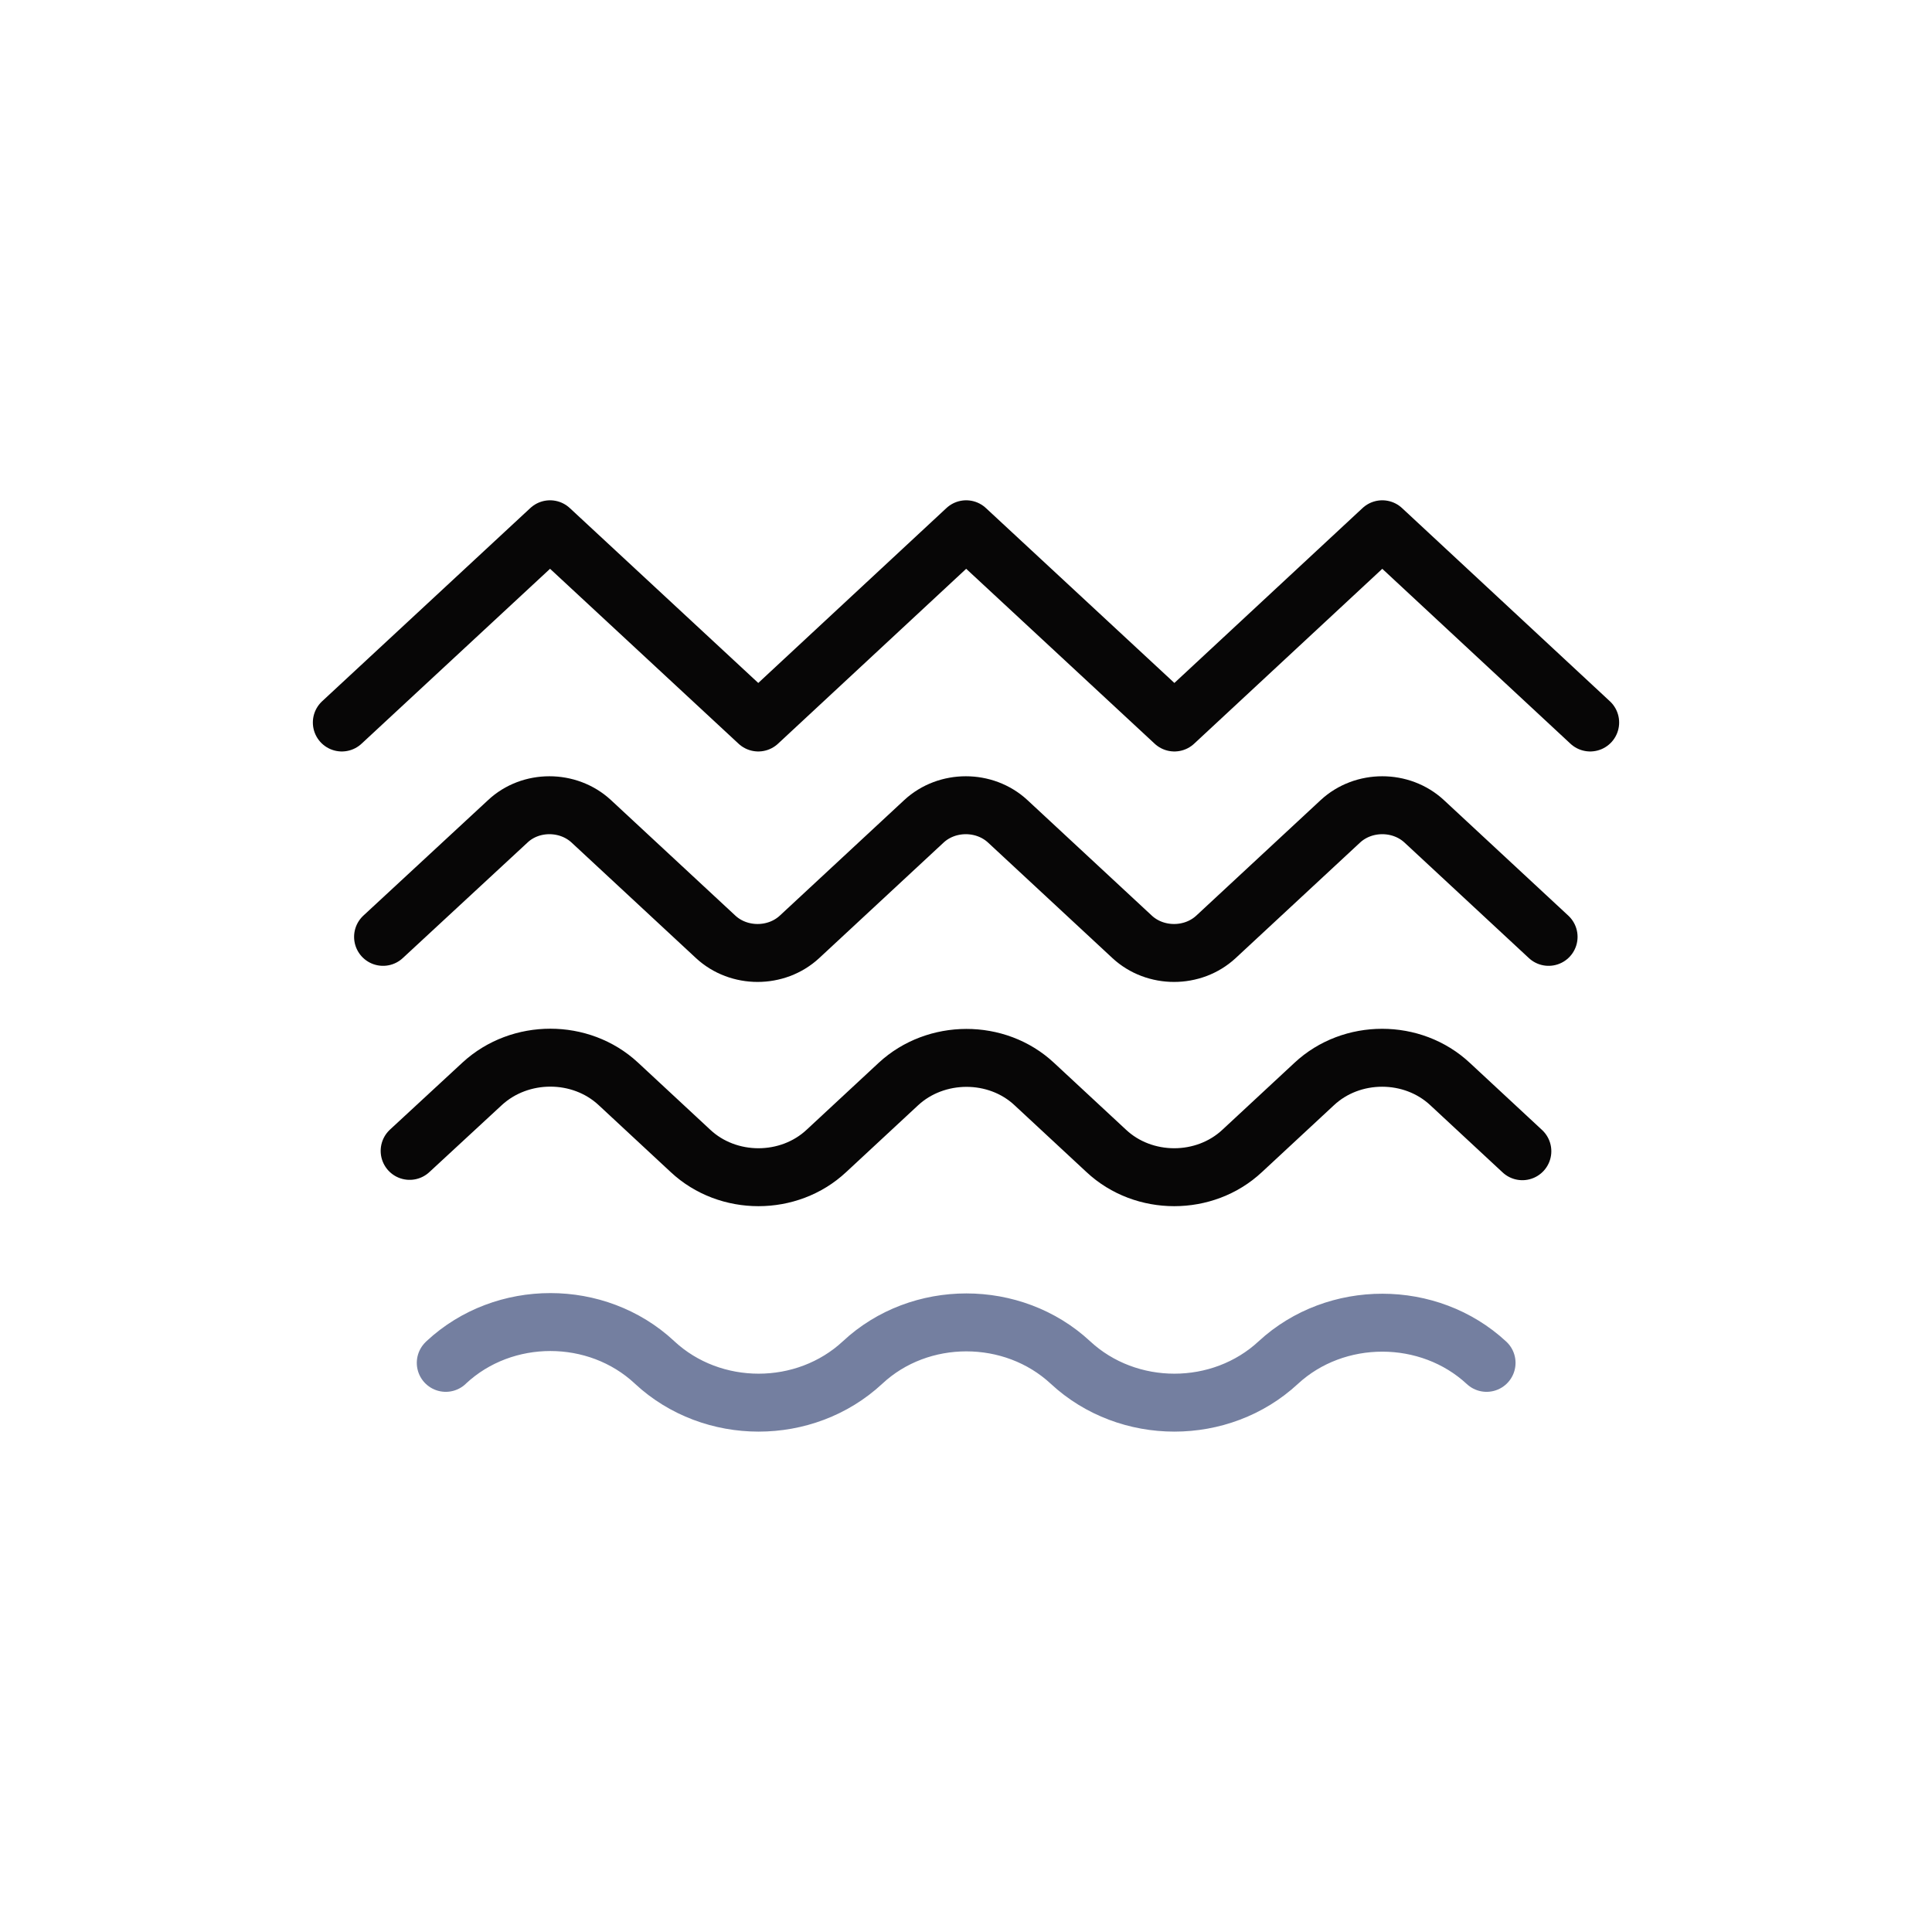
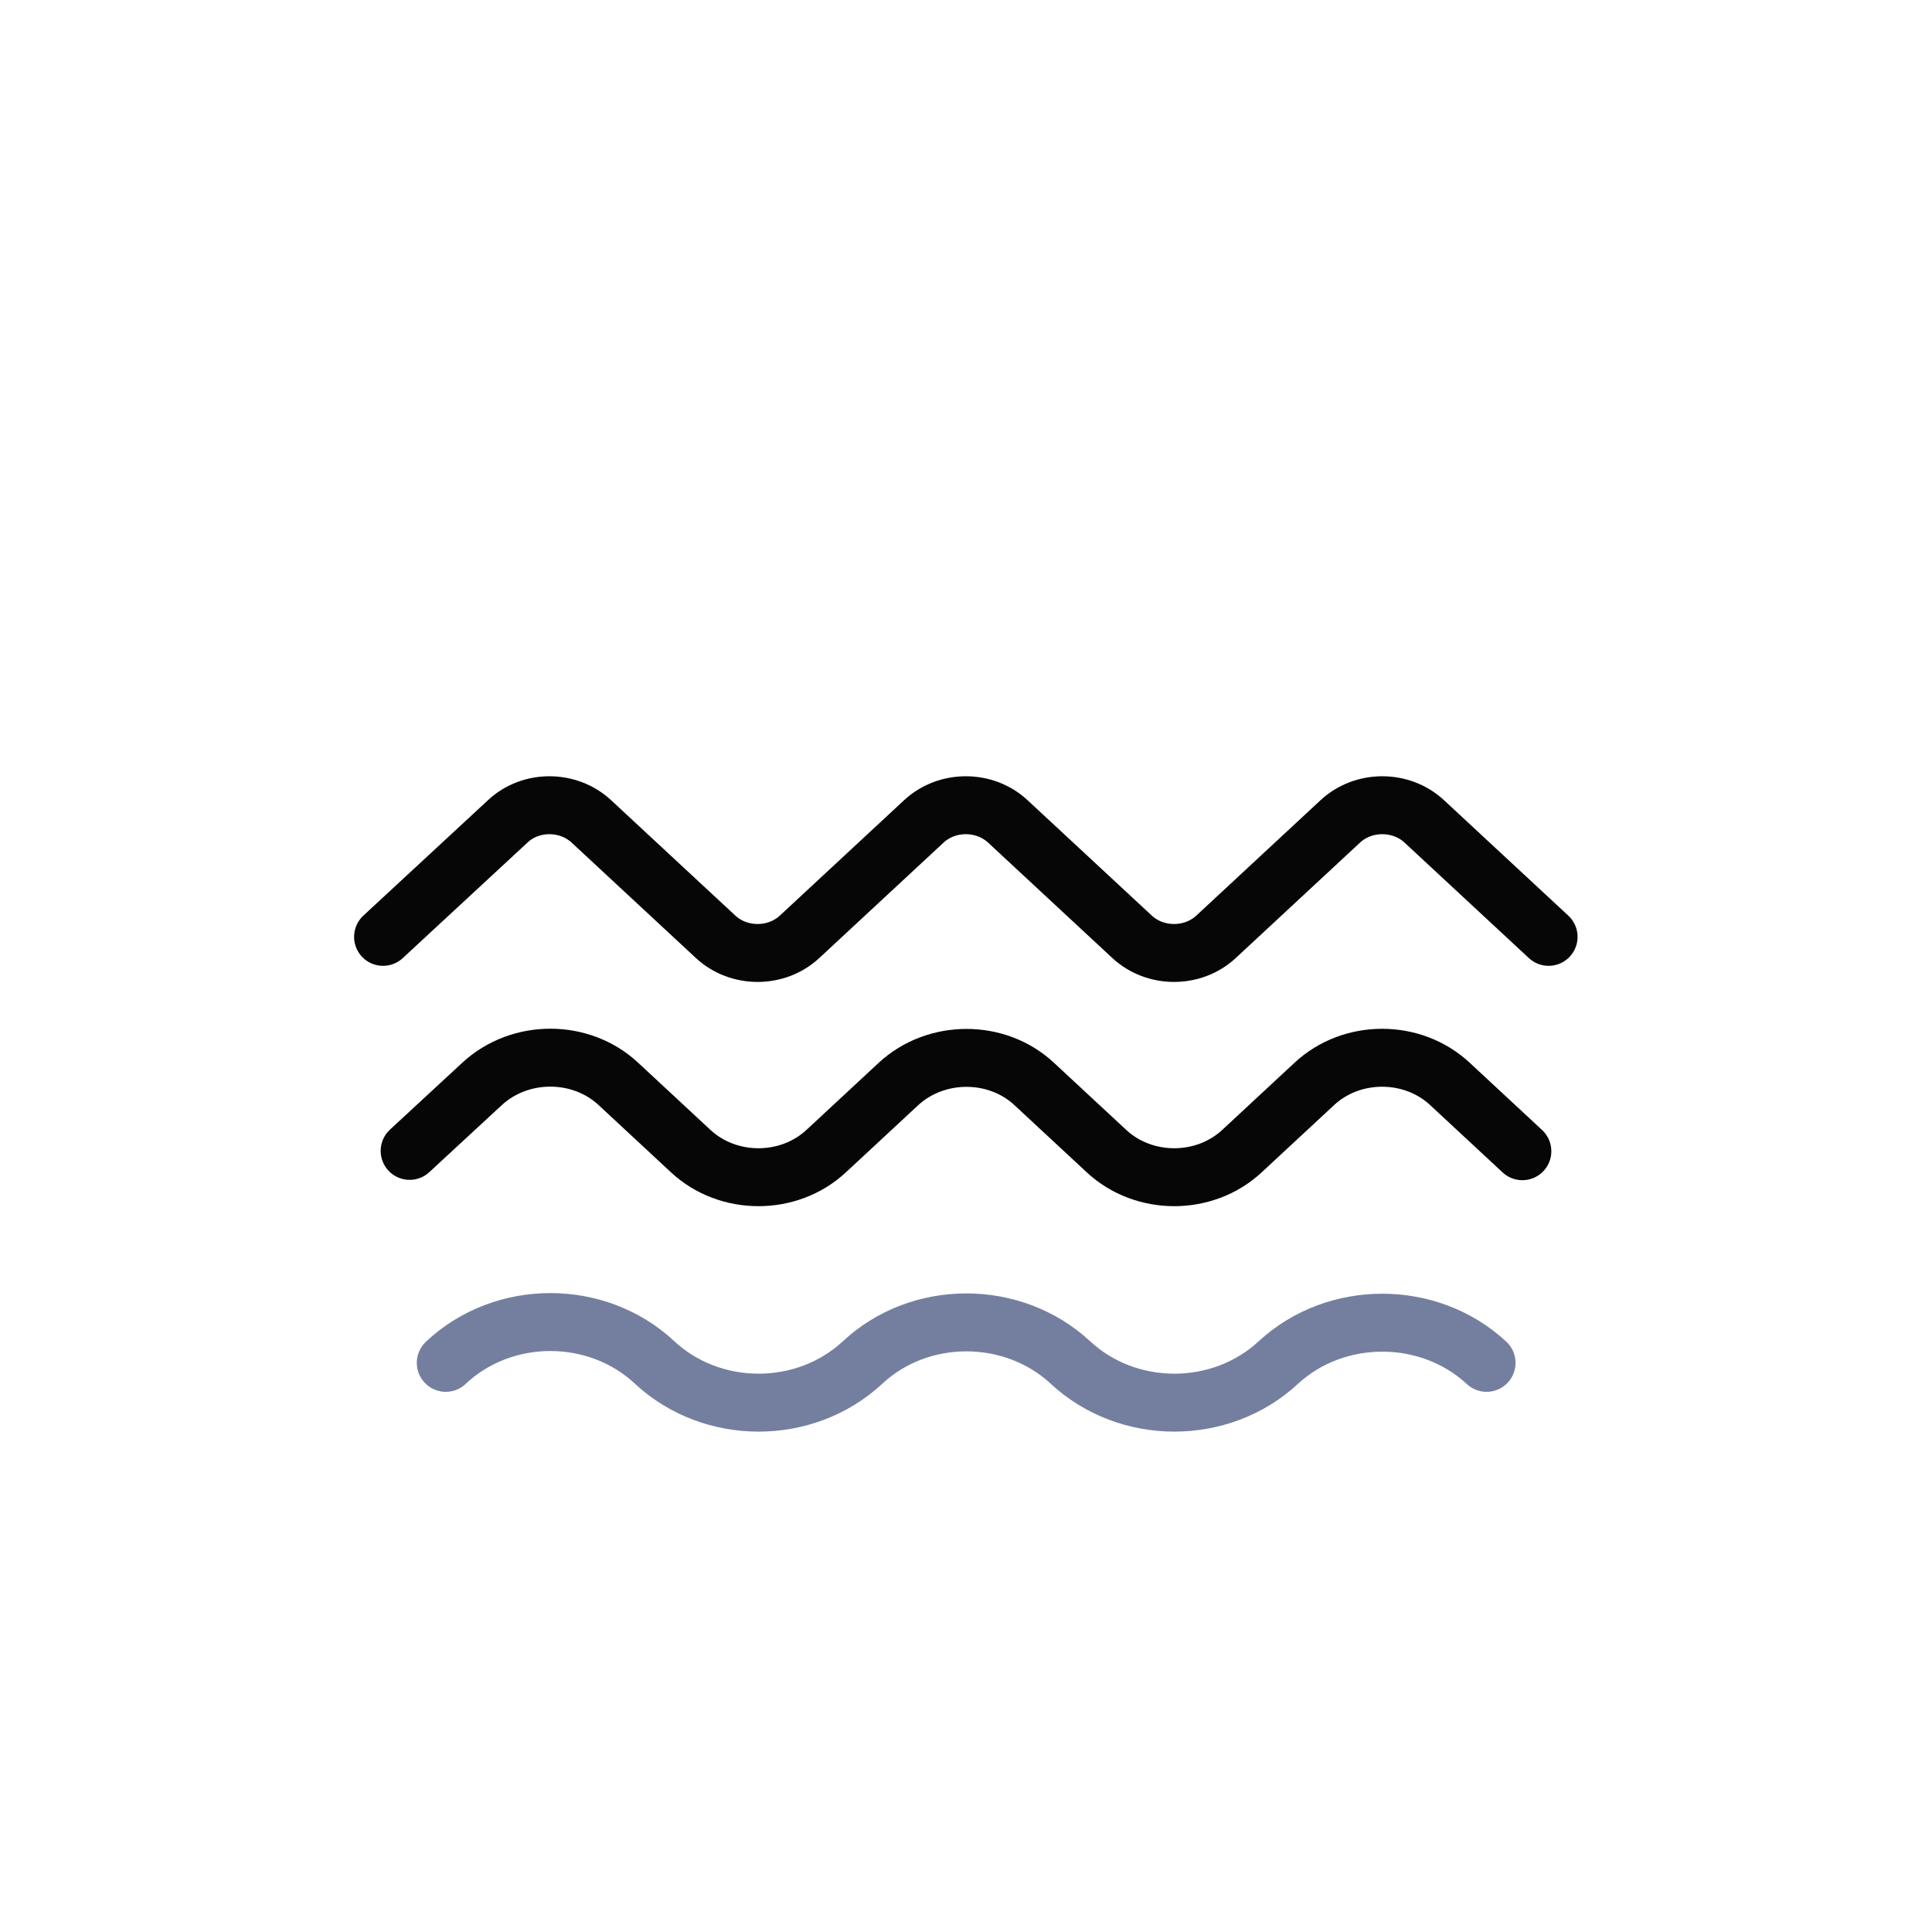
<svg xmlns="http://www.w3.org/2000/svg" id="Слой_1" x="0px" y="0px" viewBox="0 0 56.69 56.69" style="enable-background:new 0 0 56.69 56.69;" xml:space="preserve">
  <style type="text/css"> .st0{fill:none;stroke:#070606;stroke-width:1.7;stroke-linecap:round;stroke-linejoin:round;stroke-miterlimit:10;} .st1{fill:none;stroke:#747FA0;stroke-width:1.7;stroke-linecap:round;stroke-linejoin:round;stroke-miterlimit:10;} </style>
  <g>
-     <polyline class="st0" points="46.66,21.2 40.56,15.53 34.46,21.2 28.35,15.53 22.25,21.2 16.14,15.53 10.03,21.2 " />
    <path class="st0" d="M44.67,33.78l-2.12-1.97c-1.1-1.03-2.89-1.03-3.99,0l-2.11,1.96c-1.1,1.03-2.89,1.03-3.99,0l-2.11-1.96 c-1.1-1.03-2.89-1.02-3.99,0l-2.11,1.96c-1.1,1.03-2.89,1.03-3.99,0l-2.12-1.97c-1.1-1.02-2.88-1.02-3.99,0l-2.13,1.97" />
    <path class="st0" d="M45.44,27.49l-3.65-3.39c-0.68-0.63-1.78-0.63-2.46,0l-3.65,3.39c-0.68,0.63-1.78,0.63-2.46,0l-3.65-3.39 c-0.68-0.63-1.78-0.63-2.46,0l-3.65,3.39c-0.68,0.63-1.78,0.63-2.46,0l-3.65-3.39c-0.68-0.63-1.78-0.63-2.45,0l-3.66,3.39" />
    <path class="st1" d="M43.62,39.99L43.62,39.99c-1.69-1.57-4.42-1.57-6.11-0.01l0,0c-1.69,1.57-4.41,1.57-6.1,0l0,0 c-1.69-1.57-4.42-1.57-6.1,0l0,0c-1.69,1.57-4.41,1.57-6.1,0l-0.01-0.01c-1.69-1.57-4.41-1.57-6.1,0l-0.02,0.02" />
  </g>
</svg>